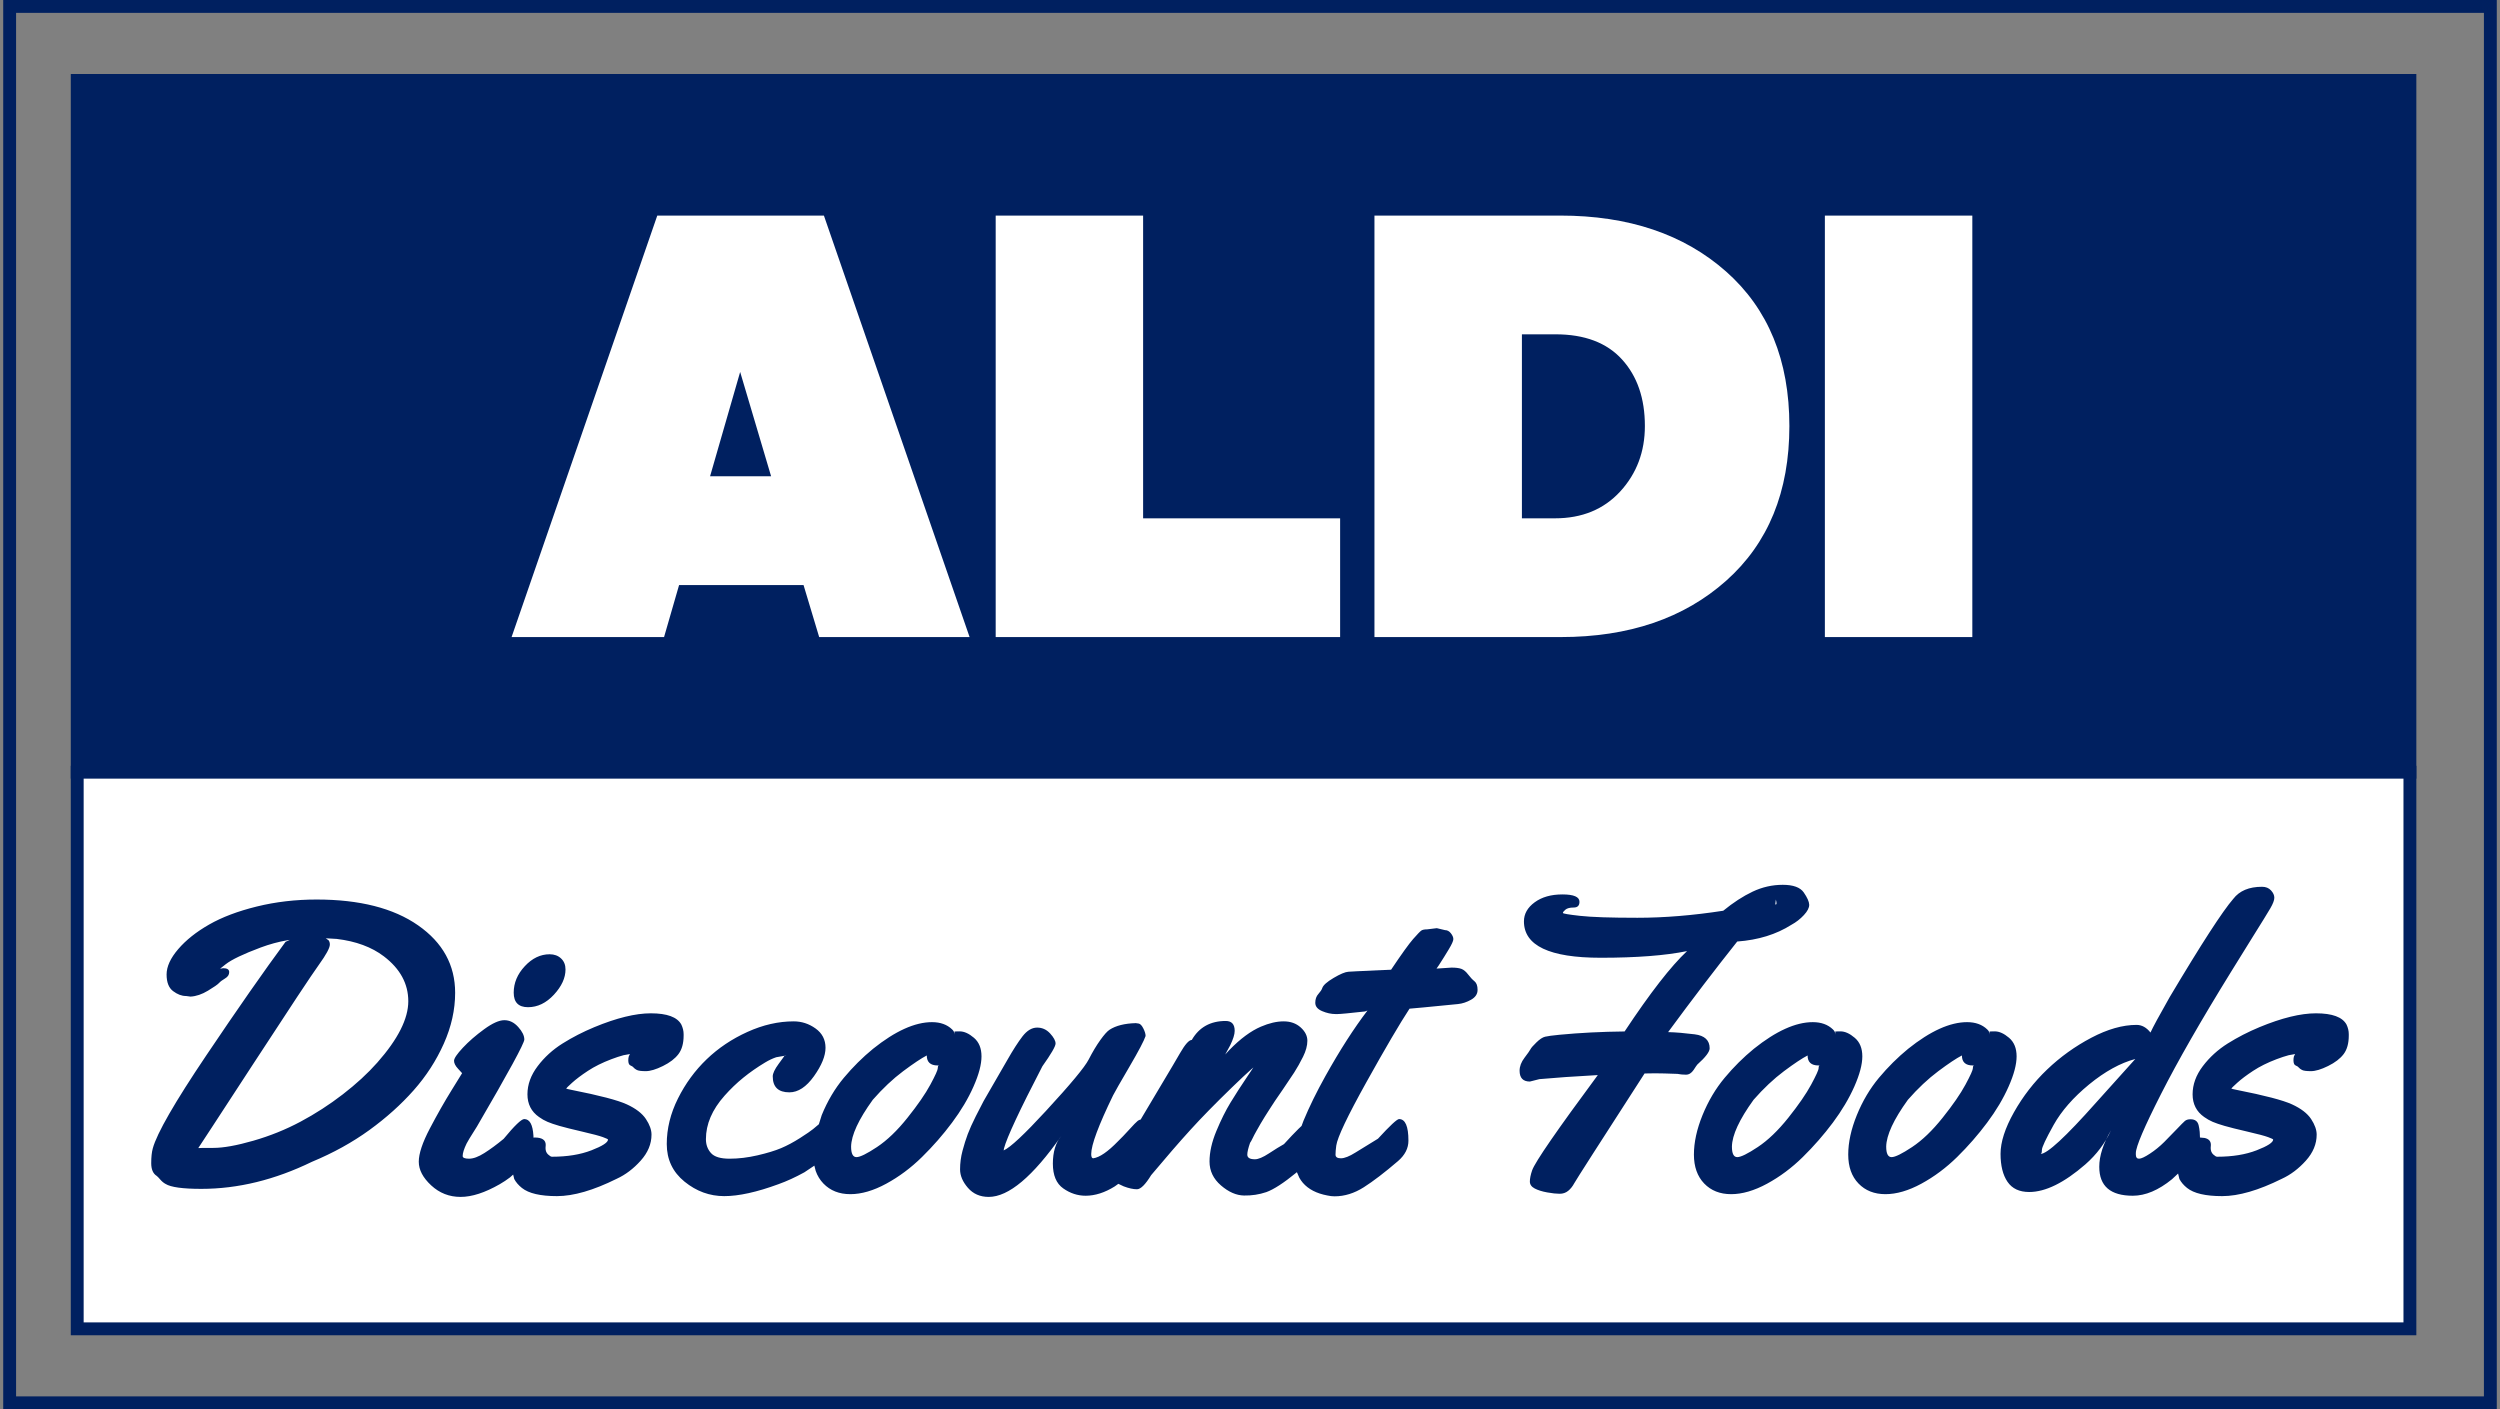
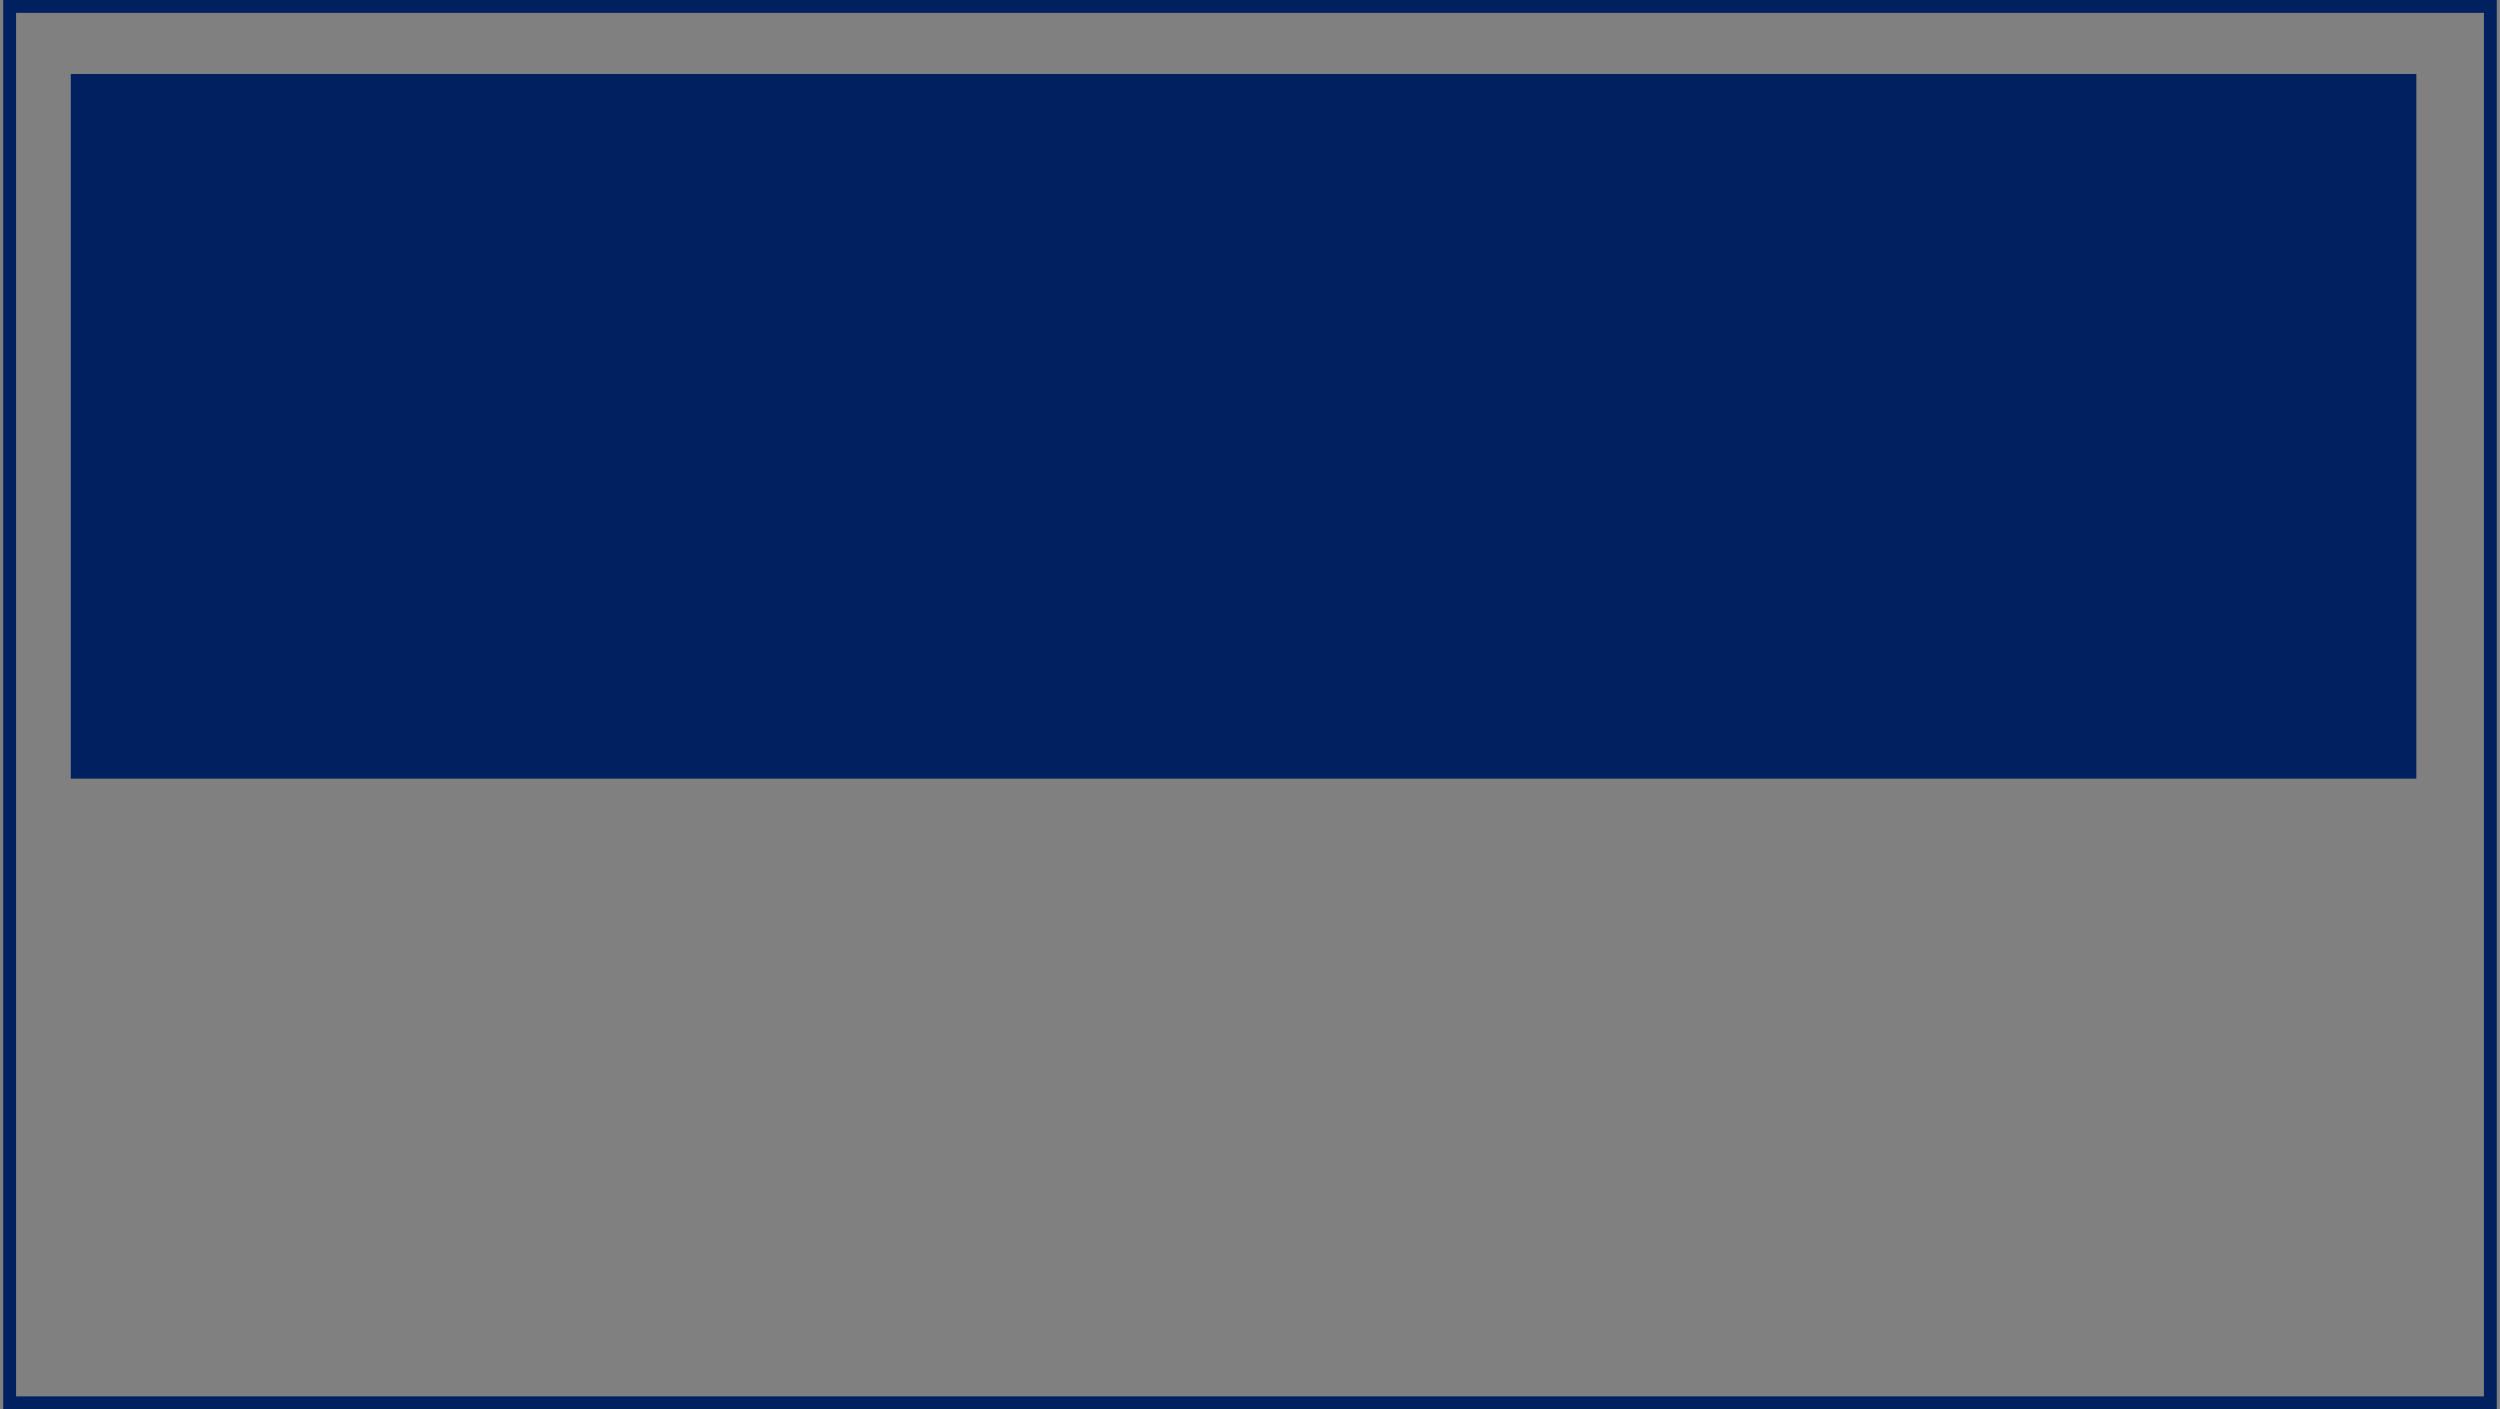
<svg xmlns="http://www.w3.org/2000/svg" width="777" height="438" overflow="hidden">
  <rect width="100%" height="100%" fill="#808080" stroke="none" />
  <defs>
    <clipPath id="clip0">
      <rect x="846" y="50" width="777" height="438" />
    </clipPath>
  </defs>
  <g clip-path="url(#clip0)" transform="translate(-846 -50)">
    <rect x="870" y="75" width="725" height="215" stroke="#002060" stroke-width="4" stroke-miterlimit="8" fill="#002060" />
-     <rect x="870" y="290" width="725" height="173" stroke="#002060" stroke-width="4" stroke-miterlimit="8" fill="#FFFFFF" />
-     <path d="M1509.65 379.134C1505.01 380.372 1500.23 383.007 1495.3 387.037 1490.39 391.067 1486.71 395.264 1484.27 399.626 1481.84 403.988 1480.62 406.584 1480.62 407.414 1480.62 408.243 1480.47 408.658 1480.17 408.658 1482.24 408.658 1487.99 403.354 1497.41 392.744 1502.18 387.434 1506.26 382.897 1509.65 379.134ZM1455.76 378.036C1454.05 378.913 1451.61 380.542 1448.42 382.923 1445.23 385.304 1442.08 388.268 1438.97 391.816 1434.54 397.952 1432.3 402.8 1432.23 406.361 1432.23 408.543 1432.79 409.634 1433.9 409.634 1435.01 409.634 1437.14 408.59 1440.28 406.501 1443.43 404.413 1446.59 401.379 1449.76 397.398 1452.94 393.418 1455.31 389.99 1456.86 387.116 1458.41 384.241 1459.18 382.527 1459.18 381.975 1459.18 381.422 1459.31 381.146 1459.58 381.146L1459.15 381.146C1456.89 381.146 1455.76 380.109 1455.76 378.036ZM1407.8 378.036C1406.1 378.913 1403.65 380.542 1400.46 382.923 1397.27 385.304 1394.12 388.268 1391.01 391.816 1386.58 397.952 1384.34 402.8 1384.28 406.361 1384.28 408.543 1384.83 409.634 1385.94 409.634 1387.05 409.634 1389.18 408.59 1392.32 406.501 1395.47 404.413 1398.63 401.379 1401.81 397.398 1404.98 393.418 1407.35 389.99 1408.9 387.116 1410.45 384.241 1411.23 382.527 1411.23 381.975 1411.23 381.422 1411.36 381.146 1411.62 381.146L1411.19 381.146C1408.93 381.146 1407.8 380.109 1407.8 378.036ZM1134.04 378.036C1132.34 378.913 1129.9 380.542 1126.71 382.923 1123.52 385.304 1120.37 388.268 1117.26 391.816 1112.83 397.952 1110.59 402.8 1110.52 406.361 1110.52 408.543 1111.08 409.634 1112.19 409.634 1113.3 409.634 1115.42 408.59 1118.57 406.501 1121.71 404.413 1124.88 401.379 1128.05 397.398 1131.23 393.418 1133.6 389.99 1135.15 387.116 1136.7 384.241 1137.47 382.527 1137.47 381.975 1137.47 381.422 1137.6 381.146 1137.86 381.146L1137.44 381.146C1135.18 381.146 1134.04 380.109 1134.04 378.036ZM1457.37 367.683C1459.97 367.683 1462.06 368.433 1463.62 369.934 1464.12 370.386 1464.38 370.924 1464.38 371.548L1464.38 370.671C1464.03 370.589 1464.56 370.548 1465.97 370.548 1467.37 370.548 1468.85 371.216 1470.42 372.552 1471.98 373.887 1472.76 375.809 1472.76 378.318 1472.76 380.826 1471.94 383.951 1470.28 387.691 1468.63 391.431 1466.4 395.175 1463.6 398.922 1460.81 402.669 1457.7 406.227 1454.28 409.595 1450.85 412.962 1447.14 415.729 1443.15 417.896 1439.16 420.062 1435.44 421.146 1431.99 421.146 1428.54 421.146 1425.75 420.041 1423.62 417.832 1421.49 415.622 1420.43 412.626 1420.43 408.841 1420.43 405.057 1421.32 400.974 1423.1 396.59 1424.88 392.207 1427.18 388.336 1429.98 384.978 1432.79 381.619 1435.82 378.614 1439.06 375.962 1445.96 370.442 1452.06 367.683 1457.37 367.683ZM1409.41 367.683C1412.02 367.683 1414.1 368.433 1415.66 369.934 1416.17 370.386 1416.42 370.924 1416.42 371.548L1416.42 370.671C1416.08 370.589 1416.61 370.548 1418.01 370.548 1419.41 370.548 1420.9 371.216 1422.46 372.552 1424.03 373.887 1424.81 375.809 1424.81 378.318 1424.81 380.826 1423.98 383.951 1422.33 387.691 1420.67 391.431 1418.44 395.175 1415.65 398.922 1412.85 402.669 1409.74 406.227 1406.32 409.595 1402.9 412.962 1399.19 415.729 1395.2 417.896 1391.2 420.062 1387.48 421.146 1384.03 421.146 1380.58 421.146 1377.79 420.041 1375.66 417.832 1373.54 415.622 1372.47 412.626 1372.47 408.841 1372.47 405.057 1373.36 400.974 1375.14 396.59 1376.93 392.207 1379.22 388.336 1382.03 384.978 1384.83 381.619 1387.86 378.614 1391.1 375.962 1398 370.442 1404.1 367.683 1409.41 367.683ZM1092.68 367.439C1095.16 367.439 1097.42 368.177 1099.48 369.654 1101.54 371.131 1102.57 373.132 1102.57 375.656 1102.57 378.18 1101.37 381.118 1098.99 384.471 1096.6 387.823 1094.05 389.5 1091.34 389.5 1087.89 389.5 1086.17 387.845 1086.17 384.536 1086.17 383.619 1086.78 382.327 1088 380.66 1088.62 379.827 1089.08 379.196 1089.38 378.769L1089.81 378.142 1090.42 378.036C1090.03 378.036 1089.84 378.057 1089.84 378.098L1089.81 378.142 1087.26 378.587C1086.16 378.954 1084.99 379.504 1083.77 380.238 1081.33 381.706 1079.08 383.275 1077.02 384.947 1074.96 386.619 1073.01 388.488 1071.18 390.555 1067.33 394.888 1065.4 399.385 1065.4 404.048 1065.4 405.757 1065.92 407.196 1066.97 408.366 1068.01 409.537 1069.93 410.122 1072.74 410.122 1075.54 410.122 1078.44 409.773 1081.44 409.077 1084.44 408.381 1086.88 407.637 1088.76 406.846 1090.64 406.054 1092.6 405.006 1094.65 403.701 1096.69 402.395 1098.04 401.47 1098.7 400.924L1100.5 399.414 1101.39 396.59C1103.17 392.207 1105.47 388.336 1108.27 384.978 1111.08 381.619 1114.11 378.614 1117.35 375.962 1124.25 370.442 1130.35 367.683 1135.66 367.683 1138.26 367.683 1140.35 368.433 1141.91 369.934 1142.41 370.386 1142.67 370.924 1142.67 371.548L1142.67 370.671C1142.32 370.589 1142.85 370.548 1144.26 370.548 1145.66 370.548 1147.14 371.216 1148.71 372.552 1150.27 373.887 1151.05 375.809 1151.05 378.318 1151.05 380.826 1150.23 383.951 1148.57 387.691 1146.92 391.431 1144.69 395.175 1141.89 398.922 1139.1 402.669 1135.99 406.227 1132.56 409.595 1129.14 412.962 1125.43 415.729 1121.44 417.896 1117.45 420.062 1113.73 421.146 1110.28 421.146 1106.82 421.146 1104.04 420.041 1101.91 417.832 1100.85 416.727 1100.05 415.426 1099.52 413.927L1099.1 412.278 1096.01 414.347C1093.23 415.883 1090.54 417.113 1087.97 418.035 1081.23 420.516 1075.6 421.756 1071.08 421.756 1066.56 421.756 1062.45 420.258 1058.76 417.261 1055.07 414.264 1053.23 410.367 1053.23 405.569 1053.23 400.771 1054.39 396.054 1056.71 391.416 1059.02 386.778 1062 382.714 1065.63 379.224 1069.26 375.734 1073.49 372.898 1078.32 370.714 1083.14 368.531 1087.93 367.439 1092.68 367.439ZM1048.28 364.939C1053.33 364.939 1056.49 366.104 1057.76 368.435 1058.23 369.429 1058.47 370.426 1058.47 371.427L1058.47 371.853C1058.47 374.278 1057.93 376.195 1056.87 377.605 1055.81 379.014 1054.2 380.252 1052.04 381.317 1049.88 382.382 1048.1 382.914 1046.71 382.914 1045.32 382.914 1044.39 382.79 1043.92 382.542 1043.45 382.293 1043.12 382.045 1042.93 381.798 1042.74 381.55 1042.42 381.335 1041.96 381.153 1041.5 380.971 1041.27 380.424 1041.27 379.512 1041.27 379.056 1041.33 378.645 1041.44 378.279L1041.79 377.598 1039.8 377.957C1038.68 378.253 1037.41 378.668 1036.01 379.202 1033.2 380.271 1030.77 381.477 1028.73 382.818 1026.69 384.16 1025.06 385.39 1023.82 386.509 1022.59 387.628 1021.98 388.226 1021.98 388.303 1021.98 388.379 1022.56 388.531 1023.73 388.758 1032.31 390.452 1038.01 391.943 1040.81 393.232 1043.61 394.521 1045.59 396.041 1046.75 397.792 1047.91 399.542 1048.49 401.16 1048.49 402.646 1048.49 405.546 1047.36 408.248 1045.11 410.749 1042.87 413.251 1040.38 415.127 1037.65 416.376 1030.43 419.963 1024.24 421.756 1019.1 421.756 1013.96 421.756 1010.33 420.909 1008.21 419.215 1007.15 418.368 1006.35 417.439 1005.82 416.429L1005.49 415.057 1004.51 415.933C1003.51 416.697 1002.44 417.406 1001.3 418.063 996.712 420.688 992.663 422 989.15 422 985.638 422 982.593 420.807 980.018 418.422 977.443 416.037 976.155 413.584 976.155 411.063 976.155 408.542 977.308 405.088 979.616 400.7 981.923 396.312 984.168 392.36 986.351 388.843 988.533 385.327 989.624 383.559 989.624 383.54 989.624 383.521 989.206 383.065 988.369 382.171 987.532 381.276 987.114 380.452 987.114 379.699 987.114 378.945 988.029 377.59 989.861 375.634 991.692 373.678 993.895 371.762 996.471 369.887 999.046 368.011 1001.14 367.074 1002.75 367.074 1004.36 367.074 1005.8 367.779 1007.06 369.189 1008.33 370.599 1008.96 371.897 1008.96 373.083 1008.96 374.268 1004.05 383.291 994.22 400.151 994.097 400.393 993.748 400.95 993.173 401.821 992.597 402.693 992.166 403.384 991.88 403.897 991.594 404.409 991.308 404.912 991.02 405.406 990.204 407.084 989.796 408.38 989.796 409.293 989.796 409.845 990.458 410.122 991.784 410.122 993.109 410.122 994.697 409.535 996.548 408.362 998.399 407.19 1000.39 405.723 1002.52 403.963 1005.91 399.858 1008.05 397.805 1008.93 397.805 1010.63 397.805 1011.58 399.523 1011.79 402.959L1011.81 403.577 1012.15 403.536C1014.46 403.536 1015.61 404.302 1015.61 405.832L1015.55 406.803C1015.55 407.637 1015.8 408.297 1016.32 408.783 1016.84 409.269 1017.24 409.512 1017.54 409.512 1022.3 409.512 1026.39 408.847 1029.82 407.517 1033.25 406.187 1034.97 405.071 1034.97 404.171 1034.97 404.059 1034.44 403.808 1033.39 403.418 1032.34 403.029 1030.2 402.459 1026.97 401.71 1023.74 400.962 1021.37 400.366 1019.84 399.923 1018.32 399.481 1017.09 399.062 1016.17 398.667 1015.24 398.271 1014.36 397.771 1013.53 397.168 1011.13 395.489 1009.93 393.136 1009.93 390.11 1009.93 387.084 1010.98 384.176 1013.09 381.386 1015.19 378.595 1017.78 376.238 1020.85 374.313 1023.91 372.389 1027.2 370.699 1030.71 369.243 1037.64 366.374 1043.5 364.939 1048.28 364.939ZM1016.83 346.586C1018.27 346.586 1019.45 347.016 1020.37 347.876 1021.29 348.736 1021.76 349.879 1021.76 351.304 1021.76 353.941 1020.56 356.555 1018.16 359.148 1015.76 361.74 1013.07 363.036 1010.11 363.036 1007.15 363.036 1005.66 361.529 1005.66 358.516 1005.66 355.503 1006.81 352.761 1009.11 350.291 1011.41 347.821 1013.98 346.586 1016.83 346.586ZM947.249 341.62 948.134 342.249C948.391 342.605 948.519 343.042 948.519 343.56 948.519 344.598 947.387 346.69 945.121 349.836 942.856 352.982 936.039 363.276 924.672 380.719 913.305 398.162 907.622 406.864 907.622 406.826 907.622 406.787 909.184 406.768 912.31 406.768 915.435 406.768 919.581 406.023 924.748 404.533 929.915 403.043 934.796 401.074 939.389 398.625 943.983 396.176 948.367 393.344 952.539 390.127 956.712 386.91 960.289 383.616 963.272 380.244 969.689 372.985 972.898 366.633 972.898 361.188 972.898 355.744 970.371 351.093 965.317 347.236 961.527 344.344 956.633 342.536 950.635 341.813ZM1292.56 338.476 1295.12 339.085C1295.82 339.085 1296.43 339.41 1296.93 340.061 1297.44 340.711 1297.7 341.314 1297.7 341.87 1297.7 342.426 1297.22 343.49 1296.27 345.063 1295.33 346.636 1294.3 348.288 1293.18 350.018L1292.47 351.035 1297.14 350.732C1298.48 350.732 1299.5 350.864 1300.21 351.129 1300.92 351.393 1301.61 351.971 1302.29 352.864 1302.97 353.757 1303.63 354.461 1304.27 354.976 1304.91 355.491 1305.23 356.385 1305.23 357.659 1305.23 358.934 1304.56 359.95 1303.22 360.709 1301.88 361.468 1300.52 361.919 1299.14 362.06 1289.71 362.992 1284.69 363.47 1284.08 363.496 1281.05 368.121 1276.58 375.733 1270.68 386.332 1264.78 396.931 1261.66 403.505 1261.31 406.053 1261.16 407.17 1261.08 408.107 1261.08 408.865 1261.08 409.622 1261.64 410 1262.75 410 1263.86 410 1265.38 409.401 1267.29 408.202 1269.2 407.003 1271.53 405.57 1274.28 403.903 1278.01 399.838 1280.2 397.805 1280.83 397.805 1282.77 397.805 1283.74 400.049 1283.74 404.536 1283.74 406.892 1282.66 408.998 1280.51 410.854 1276.37 414.406 1272.82 417.12 1269.87 418.999 1266.91 420.877 1263.89 421.816 1260.81 421.816 1260.06 421.816 1259.31 421.729 1258.55 421.555 1255.2 420.93 1252.67 419.622 1250.94 417.631 1250.51 417.133 1250.14 416.596 1249.82 416.019L1249.08 414.311 1248.88 414.475C1244.97 417.677 1241.86 419.69 1239.56 420.514 1237.35 421.26 1235.05 421.612 1232.64 421.569 1230.24 421.525 1227.85 420.48 1225.48 418.433 1223.1 416.386 1221.92 413.908 1221.92 410.999 1221.92 408.09 1222.63 404.929 1224.05 401.517 1225.47 398.105 1226.93 395.173 1228.42 392.72 1229.91 390.267 1231.69 387.512 1233.75 384.456 1234.26 383.692 1234.72 383.018 1235.11 382.435L1235.55 381.772 1234.95 382.286C1233.5 383.569 1231.47 385.47 1228.87 387.989 1223.67 393.028 1219.36 397.433 1215.94 401.205 1212.51 404.977 1208.46 409.653 1203.78 415.233 1201.99 418.158 1200.52 419.621 1199.37 419.621 1198.21 419.621 1196.84 419.32 1195.25 418.719L1193.58 417.932 1192.45 418.746C1189.36 420.671 1186.35 421.634 1183.41 421.634 1180.93 421.634 1178.61 420.876 1176.46 419.359 1174.3 417.843 1173.23 415.273 1173.23 411.649 1173.23 408.025 1174.1 405.154 1175.86 403.036 1167 415.679 1159.48 422 1153.29 422 1150.62 422 1148.46 421.059 1146.83 419.179 1145.2 417.298 1144.39 415.386 1144.39 413.444 1144.39 411.503 1144.64 409.575 1145.15 407.66 1145.66 405.746 1146.2 404.02 1146.78 402.481 1147.36 400.942 1148.19 399.096 1149.27 396.941 1150.35 394.787 1151.17 393.208 1151.71 392.205 1152.26 391.202 1153.16 389.63 1154.43 387.489 1155.69 385.348 1157.23 382.687 1159.04 379.506 1160.85 376.326 1162.44 373.85 1163.81 372.078 1165.19 370.306 1166.67 369.406 1168.27 369.379 1169.86 369.351 1171.23 369.955 1172.37 371.19 1173.5 372.425 1174.07 373.473 1174.07 374.332 1174.07 375.192 1172.71 377.549 1169.97 381.402 1162.9 395.041 1158.92 403.552 1158.04 406.937L1157.94 407.553 1157.95 407.55C1160 406.643 1164.37 402.563 1171.05 395.309 1178.7 387.019 1183.13 381.688 1184.35 379.316 1185.57 376.945 1186.78 374.921 1187.98 373.245 1189.18 371.57 1190.14 370.498 1190.87 370.03 1192.82 368.77 1195.52 368.089 1198.99 367.988 1199.07 367.988 1199.37 368.03 1199.88 368.114 1200.39 368.198 1200.88 368.708 1201.35 369.643 1201.82 370.578 1202.05 371.36 1202.05 371.988 1201.59 373.412 1199.92 376.593 1197.03 381.532 1194.14 386.47 1192.45 389.436 1191.95 390.43 1187.42 399.756 1185.15 405.841 1185.15 408.683 1185.15 409.561 1185.36 410 1185.77 410 1187.75 409.729 1190.31 407.968 1193.47 404.718 1194.46 403.764 1195.62 402.555 1196.95 401.091 1198.27 399.627 1199.15 398.724 1199.59 398.38 1199.81 398.209 1200.06 398.08 1200.34 397.994L1200.51 397.972 1201 397.136C1202.38 394.81 1204.01 392.071 1205.89 388.918 1209.66 382.613 1211.95 378.736 1212.77 377.287 1214.33 374.582 1215.54 373.223 1216.41 373.209 1218.67 369.281 1222.19 367.317 1226.96 367.317 1228.81 367.317 1229.74 368.342 1229.74 370.39 1229.74 371.467 1229.28 372.963 1228.35 374.878L1226.79 377.744 1228.1 376.328C1231.5 372.835 1234.77 370.419 1237.9 369.08 1240.45 367.986 1242.8 367.439 1244.95 367.439 1247.1 367.439 1248.86 368.067 1250.25 369.324 1251.64 370.58 1252.33 371.961 1252.33 373.467 1252.33 374.973 1251.88 376.63 1250.99 378.437 1250.09 380.245 1249.17 381.882 1248.23 383.348 1247.28 384.815 1246.11 386.565 1244.71 388.598 1243.31 390.632 1242.5 391.815 1242.27 392.15 1242.05 392.484 1241.68 393.052 1241.16 393.854 1240.65 394.656 1240.31 395.173 1240.16 395.405 1240 395.637 1239.65 396.194 1239.1 397.075 1238.55 397.957 1238.11 398.691 1237.77 399.278 1237.44 399.865 1237.02 400.598 1236.52 401.476 1236.02 402.354 1235.61 403.127 1235.3 403.796 1234.98 404.464 1234.72 404.93 1234.52 405.192 1233.95 406.847 1233.66 408.071 1233.66 408.865 1233.66 409.825 1234.45 410.304 1236.02 410.304 1237.08 410.304 1238.53 409.695 1240.39 408.476 1242.24 407.257 1243.8 406.295 1245.06 405.591 1246.83 403.644 1248.34 402.063 1249.57 400.846L1250.53 399.94 1251.12 398.346C1252.92 394.001 1255.2 389.359 1257.95 384.422 1262.43 376.39 1266.79 369.607 1271.01 364.073L1270.23 364.362C1265.39 364.901 1262.54 365.171 1261.67 365.171L1261.12 365.171C1259.75 365.171 1258.35 364.868 1256.93 364.263 1255.5 363.658 1254.79 362.793 1254.79 361.667 1254.79 360.541 1255.11 359.628 1255.75 358.927 1256.38 358.227 1256.79 357.614 1256.96 357.088 1257.25 356.214 1258.42 355.166 1260.48 353.945 1262.55 352.723 1264.08 352.08 1265.09 352.015 1266.09 351.95 1267.06 351.896 1267.99 351.853 1268.92 351.809 1269.91 351.768 1270.96 351.729 1272.01 351.689 1272.82 351.65 1273.38 351.61L1278.35 351.389C1281.59 346.543 1283.88 343.369 1285.19 341.868 1286.51 340.367 1287.36 339.487 1287.73 339.229 1288.1 338.97 1288.71 338.841 1289.57 338.841ZM1397.94 329.573 1397.76 331.085C1398.21 331.261 1398.26 330.757 1397.94 329.573ZM944.391 329.573C957.763 329.573 968.283 332.25 975.953 337.603 983.623 342.957 987.458 349.943 987.458 358.561 987.458 363.836 986.283 369.105 983.934 374.37 981.584 379.635 978.454 384.474 974.543 388.887 970.632 393.3 966.048 397.414 960.791 401.228 955.534 405.041 949.589 408.327 942.957 411.085 931.433 416.695 919.972 419.5 908.576 419.5 902.796 419.5 899.089 418.988 897.455 417.964 896.872 417.652 896.321 417.196 895.802 416.596 895.283 415.995 894.913 415.617 894.692 415.46 893.564 414.751 893 413.439 893 411.524 893 409.609 893.163 408.069 893.49 406.903 894.779 402.205 900.31 392.591 910.084 378.062 919.858 363.532 928.078 351.751 934.745 342.72L936.054 342.123 935.4 342.208C932.529 342.712 929.743 343.468 927.042 344.477 921.64 346.494 918.001 348.235 916.127 349.699 915.659 350.065 915.249 350.391 914.897 350.676L914.404 351.089 915.345 350.915C916.604 350.915 917.234 351.321 917.234 352.133 917.234 352.945 916.811 353.599 915.966 354.094 915.12 354.589 914.487 355.066 914.066 355.525 913.645 355.984 912.501 356.778 910.634 357.907 908.767 359.036 906.96 359.648 905.213 359.744L903.848 359.561 903.8 359.561C902.479 359.561 901.144 359.055 899.797 358.042 898.45 357.029 897.776 355.303 897.776 352.863 897.776 350.423 898.98 347.798 901.389 344.988 903.798 342.179 907.004 339.63 911.006 337.343 915.008 335.056 919.945 333.189 925.817 331.743 931.69 330.296 937.881 329.573 944.391 329.573ZM1549.04 325.61C1550.21 325.61 1551.14 325.985 1551.83 326.736 1552.52 327.486 1552.86 328.245 1552.86 329.014 1552.86 329.782 1552.45 330.867 1551.64 332.269 1550.82 333.67 1548.96 336.694 1546.05 341.339 1543.15 345.984 1540.9 349.607 1539.31 352.209 1530.09 367.139 1522.87 379.741 1517.65 390.015 1512.43 400.29 1509.82 406.411 1509.82 408.377L1509.82 408.865C1509.82 409.703 1510.15 410.122 1510.82 410.122 1511.48 410.122 1512.6 409.601 1514.19 408.559 1515.78 407.517 1517.26 406.31 1518.64 404.937 1520.02 403.564 1521.33 402.22 1522.57 400.906 1523.82 399.591 1524.65 398.756 1525.06 398.4 1525.48 398.043 1526.07 397.865 1526.82 397.865 1528.21 397.865 1529.05 398.494 1529.34 399.75 1529.49 400.379 1529.6 401.061 1529.67 401.798L1529.75 403.542 1531.2 403.68C1532.5 403.967 1533.14 404.684 1533.14 405.832L1533.08 406.803C1533.08 407.637 1533.34 408.297 1533.85 408.783 1534.37 409.269 1534.78 409.512 1535.08 409.512 1539.83 409.512 1543.92 408.847 1547.35 407.517 1550.79 406.187 1552.5 405.071 1552.5 404.171 1552.5 404.059 1551.98 403.808 1550.93 403.418 1549.88 403.029 1547.74 402.459 1544.51 401.71 1541.28 400.962 1538.9 400.366 1537.38 399.923 1535.85 399.481 1534.63 399.062 1533.7 398.667 1532.78 398.271 1531.9 397.771 1531.06 397.168 1528.66 395.489 1527.46 393.136 1527.46 390.11 1527.46 387.084 1528.51 384.176 1530.62 381.386 1532.73 378.595 1535.32 376.238 1538.38 374.313 1541.45 372.389 1544.73 370.699 1548.24 369.243 1555.17 366.374 1561.03 364.939 1565.81 364.939 1570.87 364.939 1574.03 366.104 1575.3 368.435 1575.77 369.429 1576 370.426 1576 371.427L1576 371.853C1576 374.278 1575.47 376.195 1574.41 377.605 1573.35 379.014 1571.73 380.252 1569.57 381.317 1567.41 382.382 1565.64 382.914 1564.24 382.914 1562.85 382.914 1561.92 382.79 1561.46 382.542 1560.99 382.293 1560.66 382.045 1560.47 381.798 1560.28 381.55 1559.95 381.335 1559.49 381.153 1559.04 380.971 1558.81 380.424 1558.81 379.512 1558.81 379.056 1558.86 378.645 1558.97 378.279L1559.33 377.598 1557.33 377.957C1556.21 378.253 1554.95 378.668 1553.54 379.202 1550.73 380.271 1548.31 381.477 1546.27 382.818 1544.23 384.16 1542.59 385.39 1541.36 386.509 1540.13 387.628 1539.51 388.226 1539.51 388.303 1539.51 388.379 1540.09 388.531 1541.26 388.758 1549.85 390.452 1555.54 391.943 1558.35 393.232 1561.15 394.521 1563.13 396.041 1564.29 397.792 1565.44 399.542 1566.02 401.16 1566.02 402.646 1566.02 405.546 1564.9 408.248 1562.65 410.749 1560.4 413.251 1557.91 415.127 1555.18 416.376 1547.96 419.963 1541.78 421.756 1536.64 421.756 1531.49 421.756 1527.86 420.909 1525.74 419.215 1524.68 418.368 1523.89 417.439 1523.36 416.429L1522.95 414.733 1521.06 416.5C1516.86 419.922 1512.8 421.634 1508.88 421.634 1501.92 421.634 1498.45 418.638 1498.45 412.646 1498.45 409.251 1499.67 405.458 1502.12 401.268 1500.28 405.29 1497.62 408.831 1494.13 411.891 1487.54 417.614 1481.72 420.475 1476.68 420.475 1473.62 420.475 1471.37 419.417 1469.93 417.301 1468.49 415.185 1467.77 412.292 1467.77 408.621 1467.77 404.95 1469.16 400.639 1471.94 395.687 1474.73 390.736 1478.16 386.307 1482.25 382.4 1486.34 378.494 1490.91 375.207 1495.97 372.539 1501.04 369.871 1505.73 368.537 1510.04 368.537 1511.68 368.537 1513.12 369.329 1514.37 370.915 1515.1 369.293 1517.09 365.633 1520.32 359.935 1530.19 343.362 1536.79 333.17 1540.11 329.357 1542.03 326.859 1545 325.61 1549.04 325.61ZM1400.08 325C1403.34 325 1405.51 325.793 1406.61 327.378 1407.7 328.964 1408.27 330.227 1408.3 331.169 1408.33 332.111 1407.78 333.19 1406.65 334.408 1405.52 335.626 1404.23 336.631 1402.77 337.424 1398.06 340.417 1392.45 342.151 1385.93 342.626 1379.05 351.277 1371.89 360.661 1364.45 370.779 1366.86 370.846 1369.62 371.076 1372.72 371.467 1375.81 371.859 1377.36 373.309 1377.36 375.817 1377.36 376.902 1376.08 378.586 1373.52 380.87 1373.33 381.09 1372.95 381.649 1372.37 382.547 1371.71 383.523 1370.92 384.012 1370 384.012 1369.07 384.012 1368.2 383.929 1367.36 383.763 1364.27 383.644 1361.94 383.585 1360.38 383.585L1357.13 383.636C1343.08 405.419 1335.79 416.796 1335.27 417.767 1334.75 418.738 1334.12 419.524 1333.38 420.124 1332.64 420.724 1331.76 421.024 1330.74 421.024 1329.72 421.024 1328.43 420.883 1326.86 420.601 1325.29 420.318 1324 419.912 1322.99 419.383 1321.98 418.853 1321.48 418.131 1321.48 417.218 1321.48 416.304 1321.71 415.142 1322.19 413.732 1323.13 411.099 1329.94 401.233 1342.6 384.134 1335.25 384.538 1329.19 384.959 1324.44 385.397L1321.49 386.146C1319.36 386.146 1318.29 385.02 1318.29 382.768 1318.29 381.424 1318.8 380.083 1319.82 378.745 1320.84 377.406 1321.45 376.527 1321.67 376.106 1321.88 375.685 1322.49 374.977 1323.52 373.982 1324.54 372.987 1325.44 372.396 1326.22 372.208 1327 372.019 1328.48 371.818 1330.67 371.605 1337.03 370.996 1343.78 370.653 1350.93 370.576 1358.86 358.608 1365.33 350.282 1370.34 345.598 1363.61 346.979 1354.66 347.67 1343.48 347.67 1327.59 347.67 1319.64 343.902 1319.64 336.366 1319.64 334.042 1320.75 332.065 1322.98 330.434 1325.2 328.803 1328.07 327.988 1331.6 327.988 1335.13 327.988 1336.9 328.748 1336.9 330.269 1336.9 331.463 1336.3 332.06 1335.11 332.06 1333.92 332.06 1333.06 332.281 1332.54 332.722 1332.01 333.163 1331.75 333.504 1331.75 333.743 1331.75 333.95 1333.53 334.251 1337.08 334.648 1340.63 335.045 1346.57 335.244 1354.91 335.244 1363.24 335.244 1372.14 334.515 1381.58 333.058 1384.7 330.508 1387.75 328.527 1390.73 327.116 1393.71 325.705 1396.83 325 1400.08 325Z" fill="#002060" fill-rule="evenodd" />
-     <path d="M1076.04 165.6 1066.69 198.03 1085.66 198.03ZM1319.01 153.906 1319.01 211.094 1329.27 211.094C1337.71 211.094 1344.47 208.307 1349.58 202.735 1354.68 197.162 1357.23 190.387 1357.23 182.409 1357.23 173.822 1354.86 166.924 1350.12 161.717 1345.39 156.51 1338.5 153.906 1329.46 153.906ZM1413.17 117 1459 117 1459 248 1413.17 248ZM1273.18 117 1330.92 117C1352.19 117 1369.37 122.801 1382.48 134.403 1395.59 146.004 1402.14 162.007 1402.14 182.409 1402.14 202.811 1395.59 218.843 1382.48 230.506 1369.37 242.169 1352.25 248 1331.11 248L1273.18 248ZM1155.46 117 1201.28 117 1201.28 211.094 1262.51 211.094 1262.51 248 1155.46 248ZM1050.28 117 1102.07 117 1147.35 248 1100.6 248 1095.74 231.831 1057.06 231.831 1052.39 248 1005 248Z" fill="#FFFFFF" fill-rule="evenodd" />
    <rect x="849" y="52" width="771" height="434" stroke="#002060" stroke-width="4" stroke-miterlimit="8" fill="none" />
  </g>
</svg>